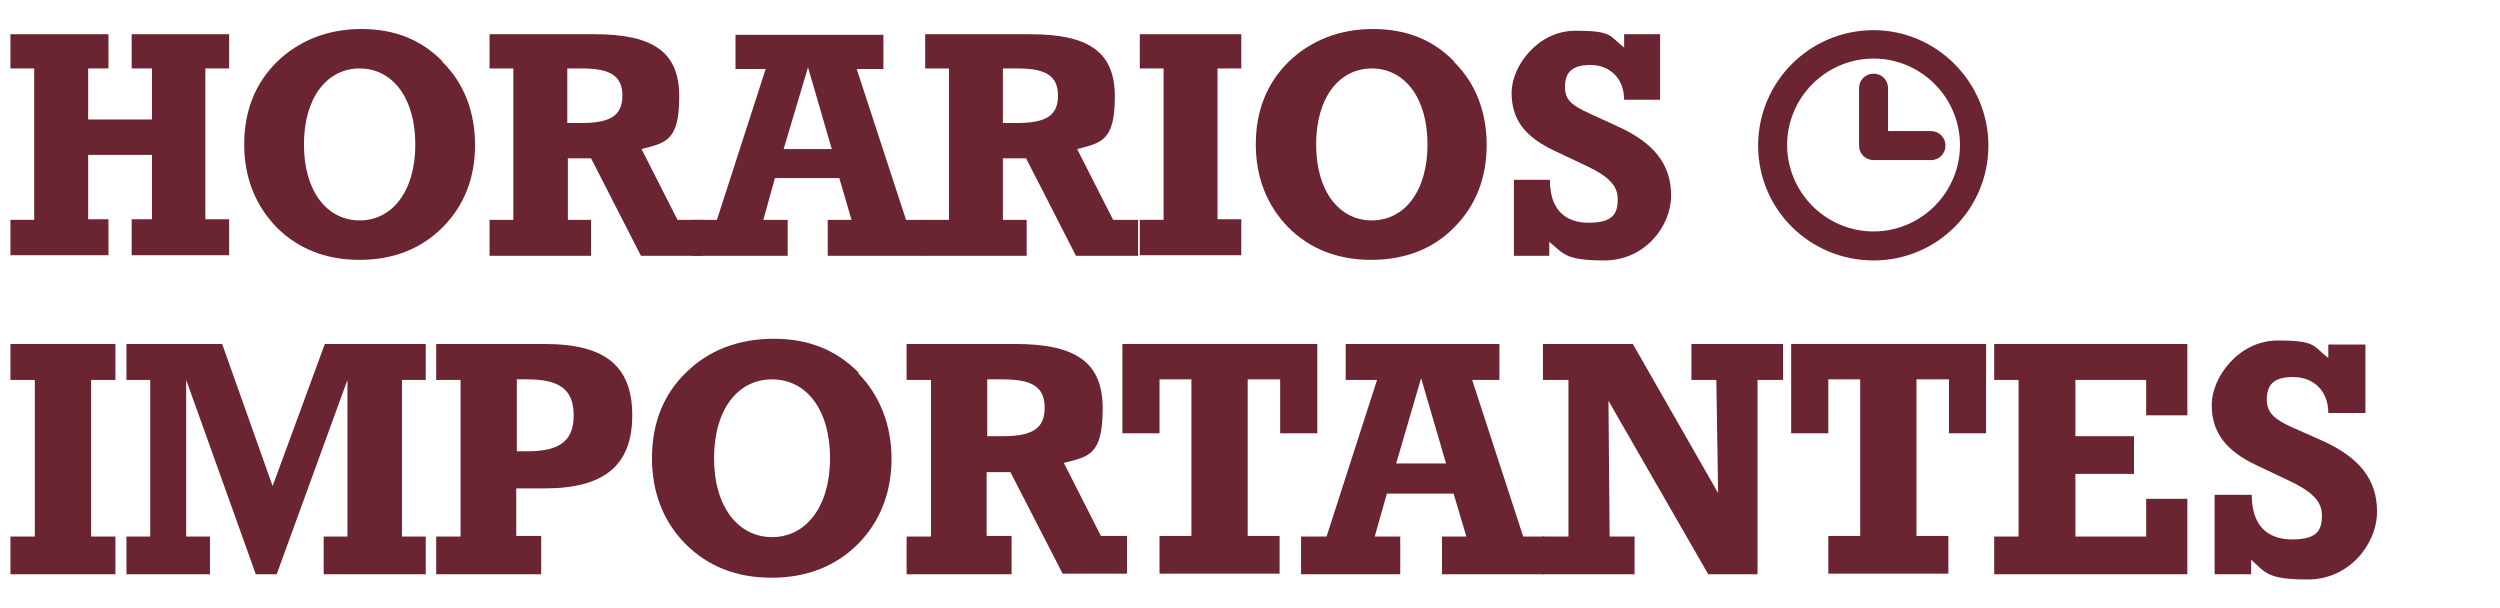
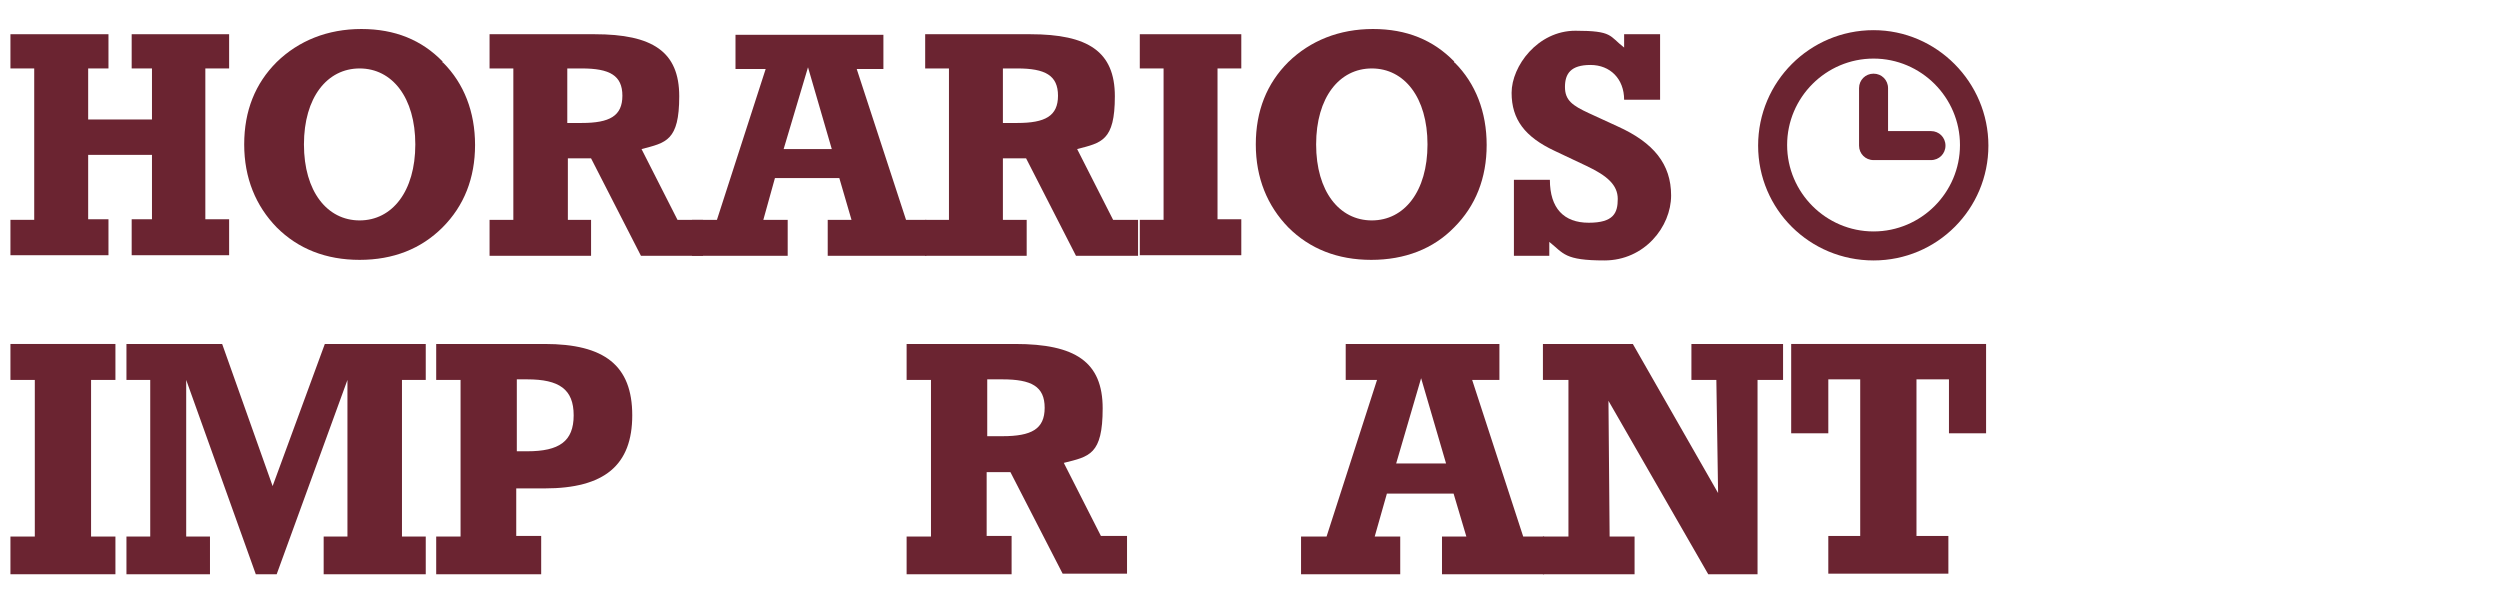
<svg xmlns="http://www.w3.org/2000/svg" id="Capa_1" viewBox="0 0 431 104.9">
  <defs>
    <style>      .st0 {        fill: #6b2431;      }    </style>
  </defs>
  <g>
    <path class="st0" d="M1.8,37.9h4.1V11.8H1.8v-5.9h16.9v5.9h-3.5v8.8h11v-8.8h-3.5v-5.9h16.8v5.9h-4.1v26h4.1v6.2h-16.8v-6.2h3.5v-11.1h-11v11.1h3.5v6.2H1.8v-6.2h0Z" />
    <path class="st0" d="M76.4,10.8c3.6,3.6,5.5,8.5,5.5,14.2s-1.9,10.5-5.6,14.2-8.5,5.6-14.3,5.6-10.6-1.9-14.3-5.6c-3.6-3.7-5.6-8.5-5.6-14.3s1.9-10.5,5.6-14.2c3.8-3.7,8.8-5.7,14.6-5.7s10.4,1.9,14,5.6v.2ZM71.6,24.9c0-8.1-4-13.1-9.6-13.1s-9.6,5-9.6,13.1,4,13.1,9.6,13.1,9.6-5,9.6-13.1Z" />
    <path class="st0" d="M101.9,37.9v6.2h-17.5v-6.2h4.1V11.8h-4.1v-5.9h18.1c10,0,14.6,3,14.6,10.7s-2.3,8-6.5,9.1l6.2,12.2h4.4v6.2h-10.7l-8.6-16.8h-4v10.6h4.1,0ZM97.8,21.2h2.5c4.8,0,7-1.2,7-4.7s-2.2-4.7-7-4.7h-2.5v9.4Z" />
    <path class="st0" d="M119.4,37.9h4.2l8.4-26h-5.2v-5.9h25.5v5.9h-4.6l8.5,26h3.5v6.2h-17v-6.2h4.1l-2.1-7.2h-11.1l-2,7.2h4.2v6.2h-16.5v-6.2h.1ZM143.4,25.7l-4.1-14.1-4.2,14.1h8.3Z" />
    <path class="st0" d="M177,37.9v6.2h-17.5v-6.2h4.1V11.8h-4.1v-5.9h18.1c10,0,14.6,3,14.6,10.7s-2.3,8-6.5,9.1l6.2,12.2h4.3v6.2h-10.7l-8.6-16.8h-4v10.6h4.1,0ZM172.9,21.2h2.5c4.8,0,7-1.2,7-4.7s-2.2-4.7-7-4.7h-2.5v9.4Z" />
    <path class="st0" d="M196.5,37.9h4.1V11.8h-4.1v-5.9h17.5v5.9h-4.1v26h4.1v6.2h-17.5v-6.2h0Z" />
    <path class="st0" d="M250.8,10.8c3.6,3.6,5.5,8.5,5.5,14.2s-1.9,10.5-5.6,14.2c-3.6,3.7-8.5,5.6-14.3,5.6s-10.6-1.9-14.3-5.6c-3.6-3.7-5.6-8.5-5.6-14.3s1.9-10.5,5.6-14.2c3.8-3.7,8.8-5.7,14.6-5.7s10.4,1.9,14,5.6v.2ZM246.1,24.9c0-8.1-4-13.1-9.6-13.1s-9.6,5-9.6,13.1,4,13.1,9.6,13.1,9.6-5,9.6-13.1Z" />
    <path class="st0" d="M261.1,31h6.1c0,4.9,2.4,7.4,6.7,7.4s5-1.7,5-4.1-1.8-4-5.4-5.7l-5.5-2.6c-5.1-2.4-7.4-5.4-7.4-10s4.5-10.7,11-10.7,5.8.9,8.4,2.9v-2.3h6.2v11.3h-6.2c0-3.6-2.4-6-5.8-6s-4.4,1.5-4.4,3.8,1.3,3.2,4.1,4.5l5,2.3c6.2,2.8,9.2,6.5,9.2,11.9s-4.6,11.2-11.5,11.2-7-1.2-9.5-3.2v2.4h-6.1v-13.1h0Z" />
  </g>
  <g>
    <path class="st0" d="M323,5.2c-11,0-19.9,8.9-19.9,19.9s8.9,19.8,19.9,19.8,19.8-8.9,19.8-19.8-8.9-19.9-19.8-19.9ZM323,39.9c-8.2,0-14.9-6.7-14.9-14.9s6.7-14.9,14.9-14.9,14.9,6.7,14.9,14.9-6.7,14.9-14.9,14.9Z" />
    <path class="st0" d="M335.4,25.1c0,1.4-1.1,2.5-2.5,2.5h-9.9c-1.4,0-2.5-1.1-2.5-2.5v-9.9c0-1.4,1.1-2.5,2.5-2.5s2.5,1.1,2.5,2.5v7.4h7.4c1.4,0,2.5,1.1,2.5,2.5Z" />
  </g>
  <g>
    <path class="st0" d="M1.8,92.5h4.2v-27H1.8v-6.2h18.1v6.2h-4.2v27h4.2v6.5H1.8v-6.5Z" />
    <path class="st0" d="M32.1,65.5v27h4.1v6.5h-14.4v-6.5h4.1v-27h-4.1v-6.2h16.5l8.7,24.5,9-24.5h17.4v6.2h-4.1v27h4.1v6.5h-17.6v-6.5h4.1v-27l-12.2,33.5h-3.6s-12-33.5-12-33.5Z" />
    <path class="st0" d="M93.3,92.5v6.5h-18.1v-6.5h4.2v-27h-4.2v-6.2h18.7c10.3,0,15.1,3.7,15.1,12.3s-4.8,12.6-15.1,12.6h-4.9v8.2h4.3ZM89.1,77.8h1.8c5.5,0,8-1.7,8-6.2s-2.5-6.2-8-6.2h-1.8v12.3h0Z" />
-     <path class="st0" d="M148,64.4c3.7,3.8,5.7,8.9,5.7,14.7s-2,10.9-5.8,14.7c-3.8,3.8-8.8,5.8-14.9,5.8s-11-2-14.8-5.8-5.8-8.9-5.8-14.8,1.9-10.9,5.8-14.7c3.9-3.9,9.1-5.9,15.2-5.9s10.8,2,14.6,5.8v.2ZM143.1,79c0-8.4-4.1-13.6-10-13.6s-10,5.2-10,13.6,4.2,13.6,10,13.6,10-5.2,10-13.6Z" />
    <path class="st0" d="M174.4,92.5v6.5h-18.1v-6.5h4.2v-27h-4.2v-6.2h18.7c10.4,0,15.1,3.1,15.1,11.1s-2.3,8.3-6.7,9.4l6.4,12.6h4.5v6.5h-11.1l-9-17.5h-4.1v11h4.3ZM170.2,75.2h2.6c5,0,7.3-1.2,7.3-4.9s-2.3-4.9-7.3-4.9h-2.6v9.7h0Z" />
-     <path class="st0" d="M220.5,98.9h-20.6v-6.5h5.5v-27h-5.5v9.3h-6.4v-15.4h33.6v15.4h-6.4v-9.3h-5.6v27h5.5v6.5h-.1Z" />
    <path class="st0" d="M224.4,92.5h4.3l8.7-27h-5.4v-6.2h26.5v6.2h-4.7l8.8,27h3.6v6.5h-17.6v-6.5h4.2l-2.2-7.4h-11.5l-2.1,7.4h4.4v6.5h-17.1v-6.5h.1ZM249.3,79.9l-4.3-14.7-4.3,14.7h8.6Z" />
    <path class="st0" d="M277.5,92.5h4.3v6.5h-15.8v-6.5h4.4v-27h-4.4v-6.2h15.5l14.7,25.7-.3-19.5h-4.3v-6.2h15.8v6.2h-4.4v33.5h-8.5l-17.2-29.9.2,23.4h0Z" />
    <path class="st0" d="M335.8,98.9h-20.6v-6.5h5.5v-27h-5.5v9.3h-6.4v-15.4h33.6v15.4h-6.4v-9.3h-5.6v27h5.5v6.5h-.1Z" />
-     <path class="st0" d="M370,86h7.1v13h-33.3v-6.5h4.2v-27h-4.2v-6.2h33.3v12.3h-7.1v-6.1h-12.2v9.7h10.1v6.5h-10.1v10.8h12.2v-6.5Z" />
-     <path class="st0" d="M381.9,85.3h6.3c0,5.1,2.5,7.7,7,7.7s5.1-1.8,5.1-4.2-1.8-4.1-5.6-5.9l-5.7-2.7c-5.3-2.5-7.7-5.7-7.7-10.4s4.6-11.1,11.4-11.1,6,1,8.7,3v-2.3h6.4v11.8h-6.4c0-3.8-2.5-6.2-6.1-6.2s-4.5,1.6-4.5,3.9,1.4,3.4,4.2,4.7l5.2,2.3c6.5,2.9,9.6,6.7,9.6,12.3s-4.8,11.7-11.9,11.7-7.3-1.2-9.8-3.4v2.5h-6.3v-13.6h0Z" />
  </g>
</svg>